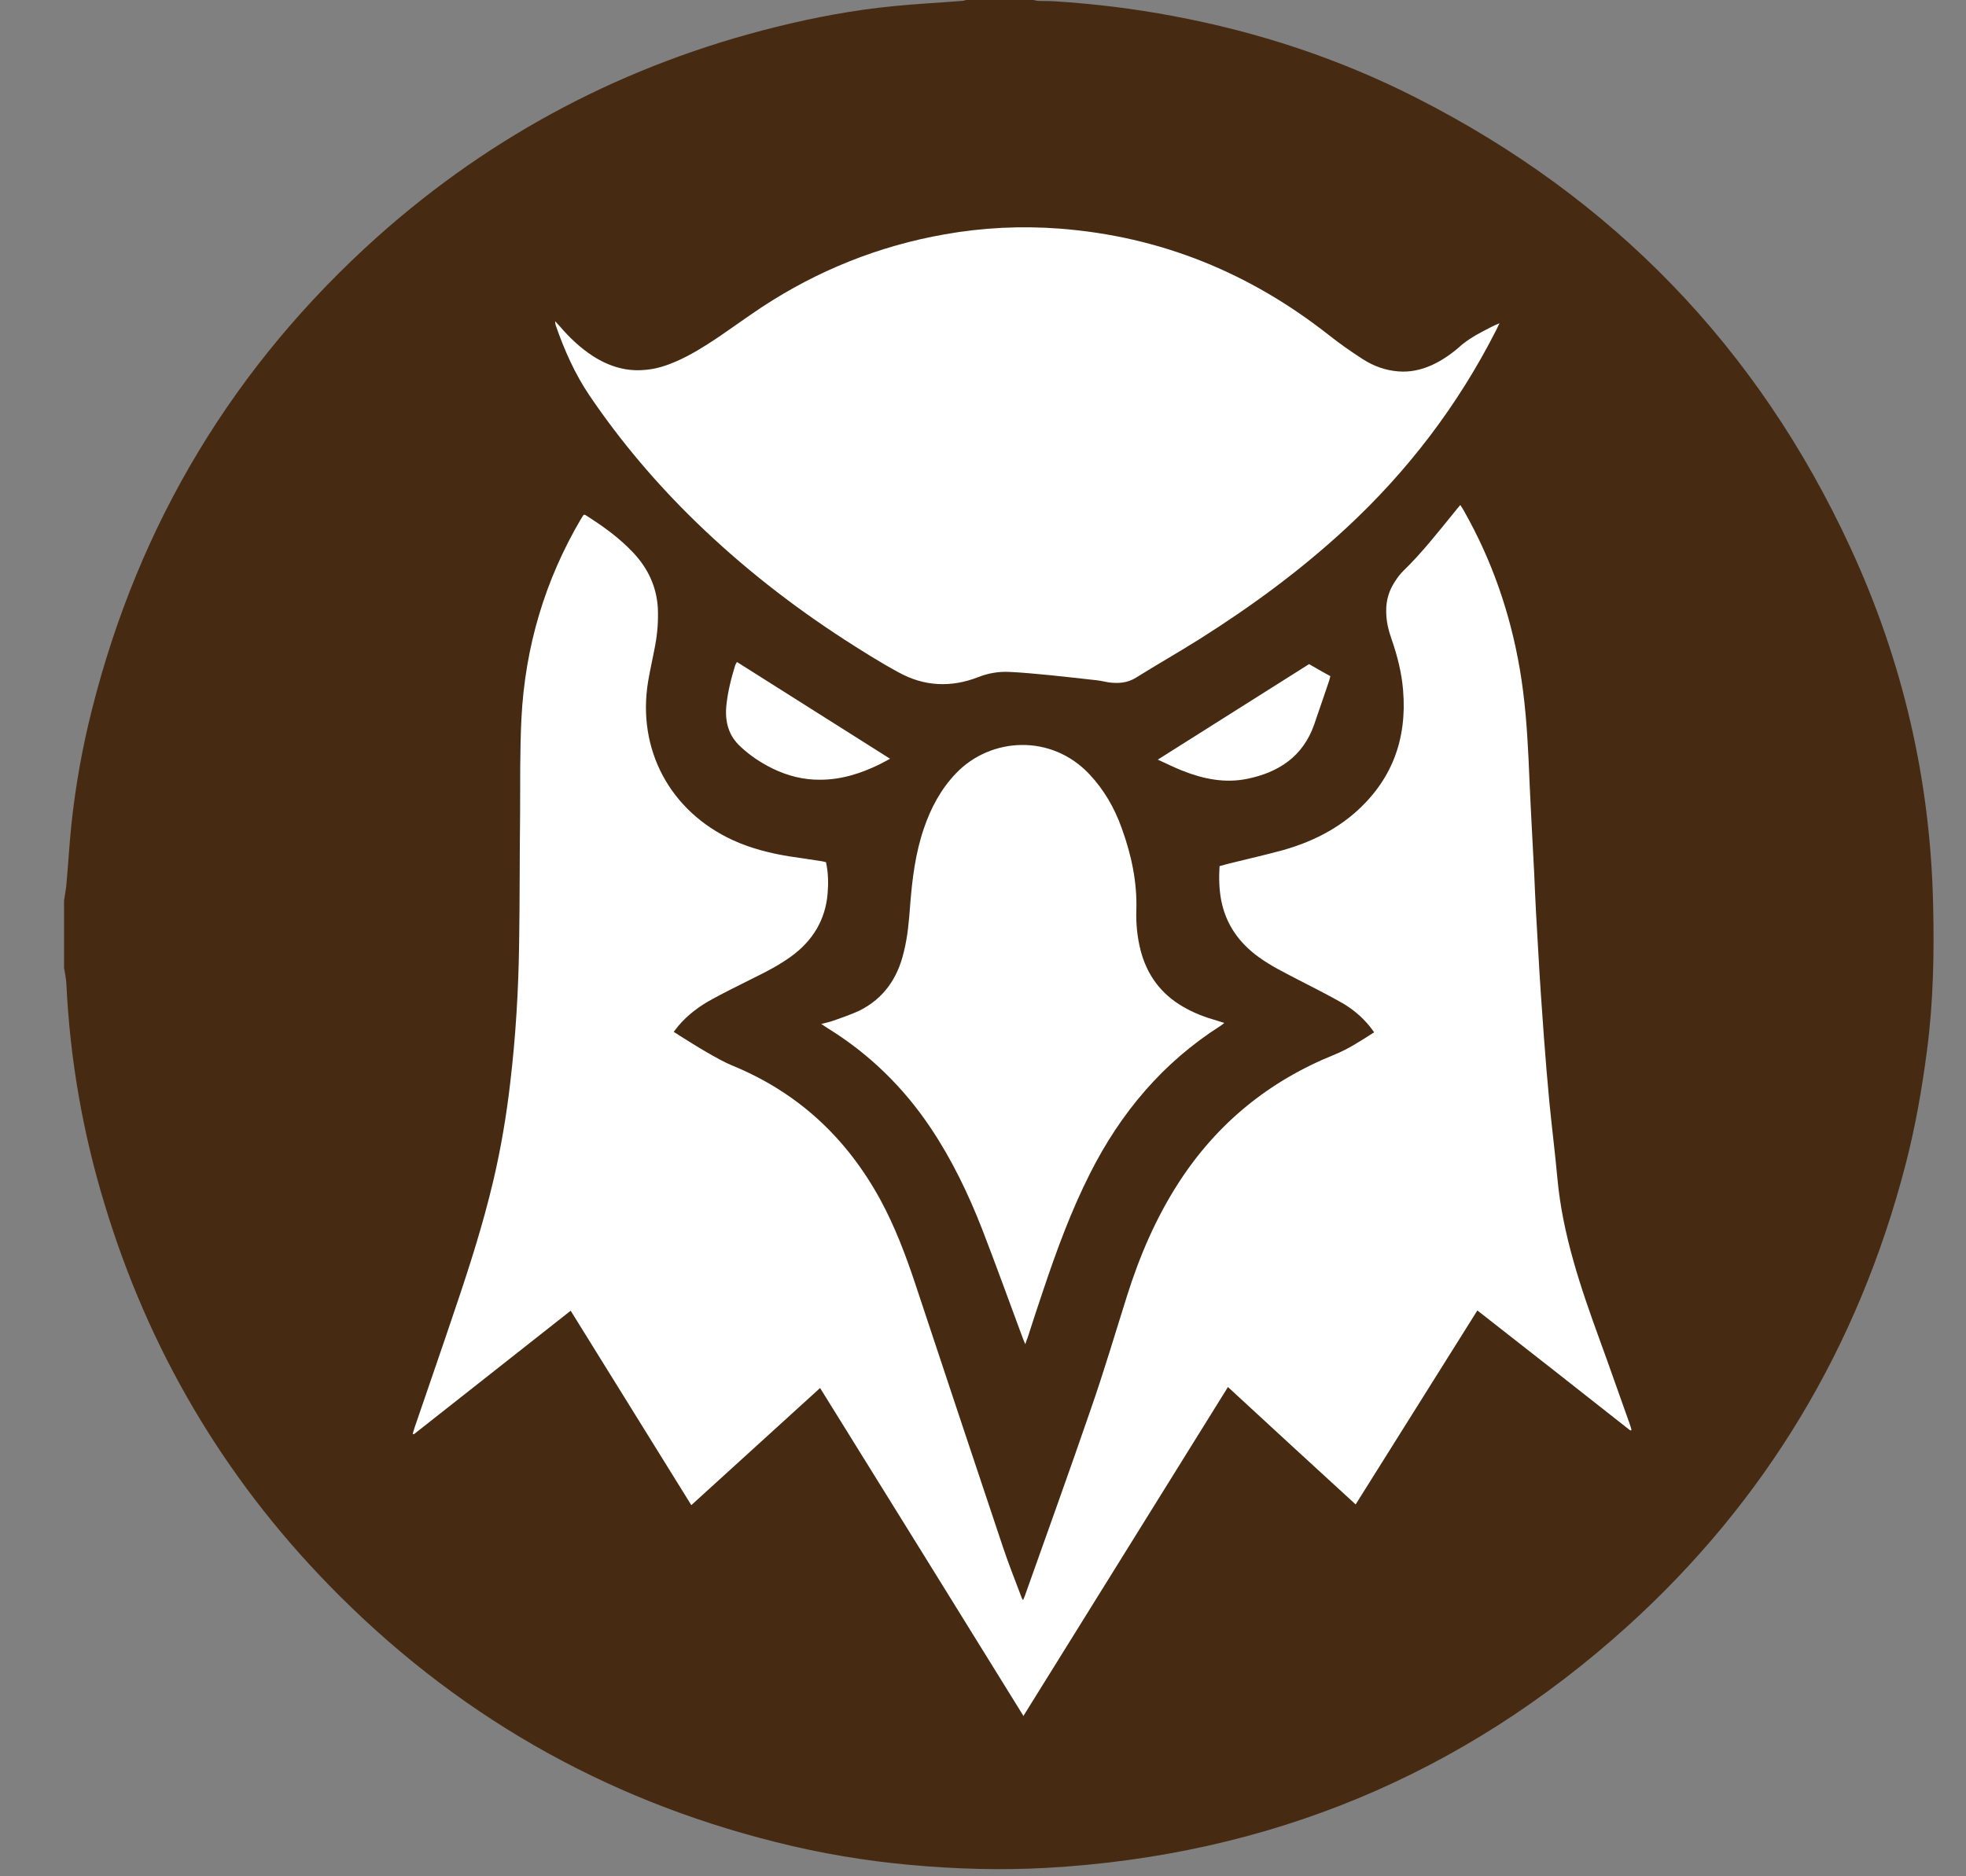
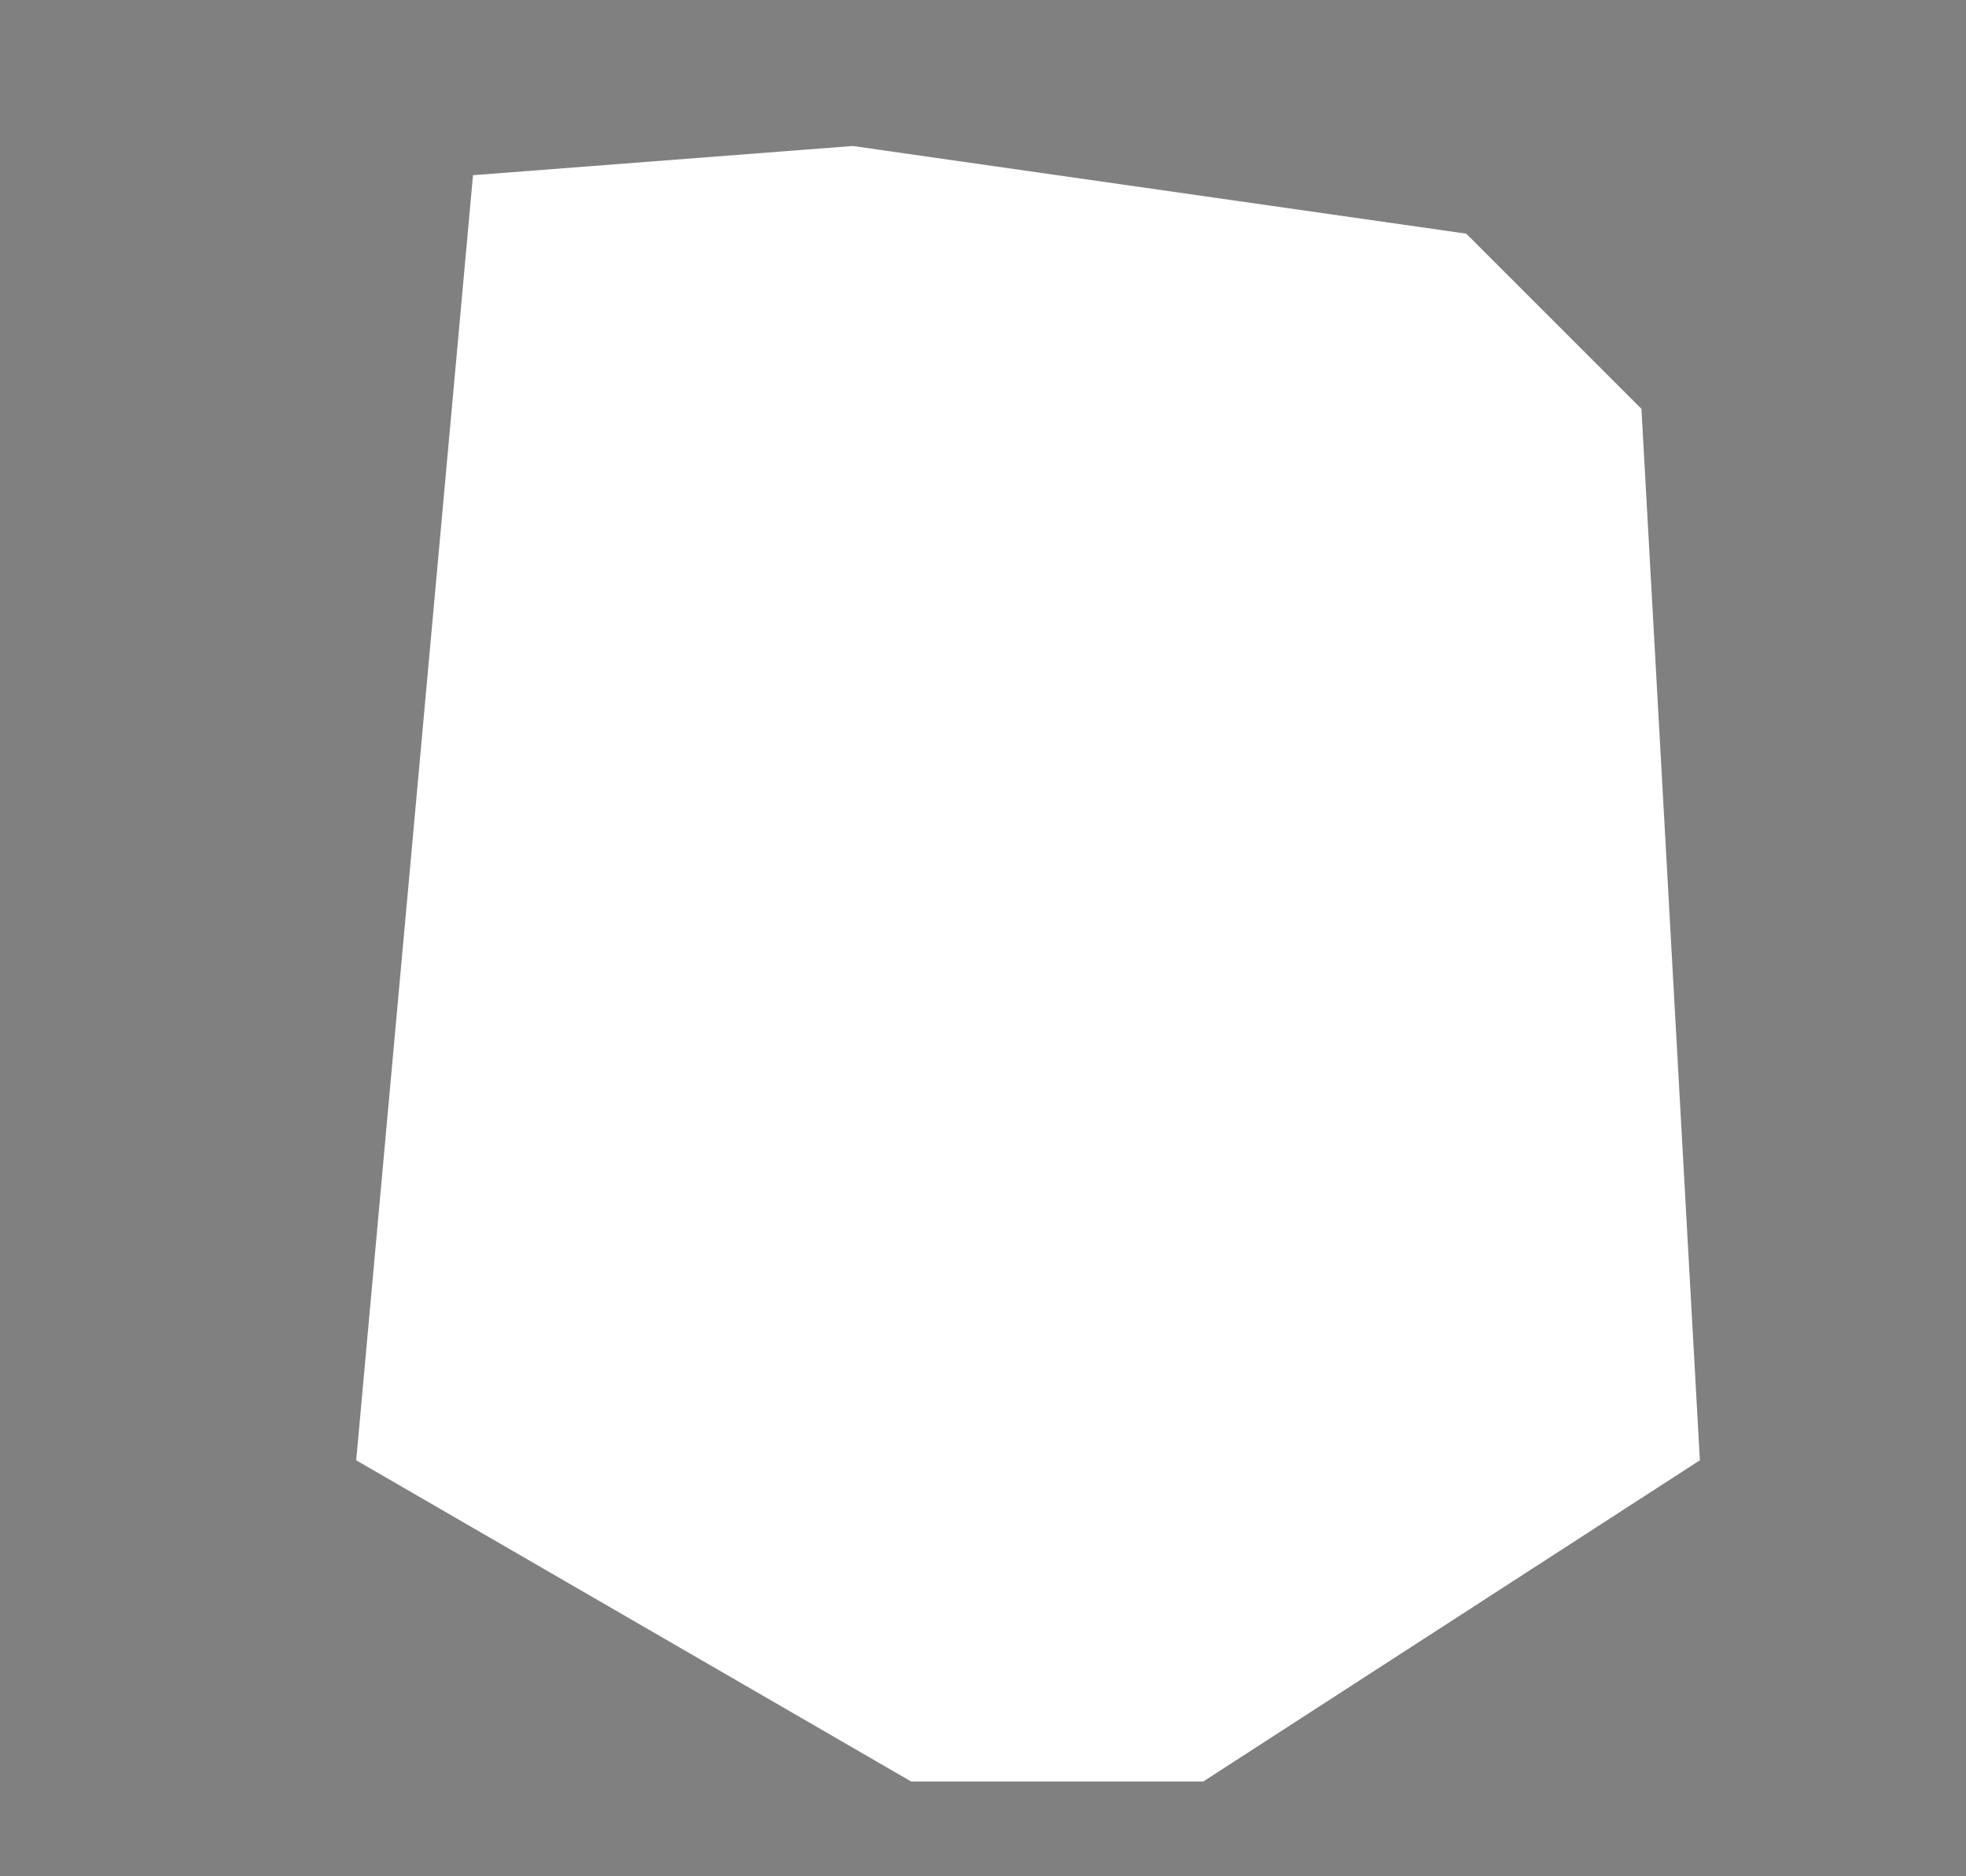
<svg xmlns="http://www.w3.org/2000/svg" width="22" height="21" viewBox="0 0 22 21" fill="none">
  <rect x="0" y="0" width="22" height="21" fill="#808080" stroke="none" />
  <path d="M16.407 2.615L9.543 1.634L5.293 1.961L3.986 16.344L10.196 19.939H13.465L19.022 16.344L18.368 4.576L16.407 2.615Z" fill="white" />
-   <path d="M10.812 0C11.062 0 11.315 0 11.565 0C11.583 0.003 11.601 0.01 11.619 0.01C11.682 0.013 11.744 0.01 11.807 0.015C12.251 0.043 12.69 0.097 13.126 0.179C14.078 0.357 14.986 0.656 15.849 1.095C18.045 2.21 19.67 3.886 20.704 6.124C21.291 7.392 21.602 8.727 21.632 10.125C21.645 10.668 21.635 11.212 21.564 11.753C21.507 12.192 21.431 12.626 21.319 13.052C20.791 15.075 19.76 16.8 18.209 18.204C16.364 19.87 14.193 20.766 11.71 20.906C11.2 20.934 10.693 20.919 10.187 20.873C9.68 20.827 9.18 20.743 8.685 20.618C6.741 20.133 5.07 19.171 3.674 17.734C2.495 16.522 1.661 15.101 1.171 13.48C0.926 12.677 0.783 11.855 0.743 11.016C0.74 10.954 0.727 10.893 0.717 10.832C0.717 10.582 0.717 10.329 0.717 10.079C0.725 10.02 0.737 9.962 0.743 9.901C0.763 9.676 0.776 9.451 0.799 9.227C0.845 8.796 0.921 8.367 1.028 7.946C1.554 5.854 2.62 4.085 4.228 2.646C5.516 1.498 7.006 0.717 8.687 0.301C9.118 0.194 9.555 0.112 9.996 0.069C10.251 0.043 10.509 0.031 10.767 0.01C10.782 0.01 10.797 0.003 10.812 0ZM11.455 19.201C12.221 17.969 12.979 16.749 13.741 15.524C14.221 15.966 14.69 16.4 15.17 16.838C15.627 16.111 16.078 15.392 16.532 14.667C17.106 15.116 17.673 15.56 18.239 16.007C18.239 16.007 18.244 16.007 18.244 16.009C18.244 16.009 18.249 16.009 18.252 16.009C18.252 16.009 18.252 16.007 18.257 16.002C18.252 15.981 18.244 15.961 18.237 15.938C18.124 15.624 18.017 15.313 17.902 14.999C17.688 14.412 17.486 13.82 17.428 13.192C17.402 12.909 17.367 12.628 17.339 12.348C17.316 12.103 17.295 11.858 17.277 11.61C17.254 11.294 17.231 10.975 17.214 10.658C17.196 10.365 17.18 10.069 17.168 9.775C17.145 9.344 17.122 8.913 17.104 8.479C17.088 8.147 17.063 7.816 17.007 7.489C16.9 6.864 16.696 6.272 16.382 5.718C16.372 5.698 16.359 5.68 16.341 5.652C16.316 5.683 16.293 5.708 16.272 5.736C16.088 5.961 15.91 6.19 15.701 6.392C15.668 6.425 15.639 6.463 15.614 6.502C15.545 6.604 15.509 6.719 15.512 6.844C15.512 6.953 15.537 7.055 15.573 7.157C15.637 7.341 15.685 7.53 15.701 7.726C15.747 8.278 15.573 8.742 15.15 9.107C14.92 9.303 14.652 9.431 14.364 9.513C14.178 9.564 13.991 9.607 13.803 9.653C13.752 9.666 13.7 9.678 13.647 9.694C13.639 9.824 13.642 9.949 13.665 10.074C13.718 10.347 13.866 10.554 14.088 10.714C14.226 10.814 14.379 10.888 14.53 10.967C14.695 11.051 14.861 11.136 15.022 11.227C15.137 11.294 15.239 11.38 15.323 11.482C15.341 11.505 15.359 11.528 15.377 11.554C15.229 11.648 15.091 11.74 14.933 11.804C14.203 12.098 13.619 12.572 13.19 13.236C12.935 13.631 12.751 14.06 12.611 14.506C12.478 14.927 12.353 15.351 12.208 15.767C11.968 16.466 11.716 17.163 11.468 17.862C11.463 17.877 11.455 17.89 11.448 17.91C11.44 17.895 11.432 17.885 11.43 17.875C11.358 17.683 11.282 17.494 11.218 17.3C10.892 16.323 10.565 15.346 10.241 14.366C10.134 14.044 10.014 13.728 9.851 13.427C9.473 12.735 8.93 12.228 8.197 11.927C8.098 11.886 8.001 11.83 7.907 11.776C7.804 11.717 7.705 11.653 7.603 11.59C7.583 11.577 7.565 11.564 7.539 11.549C7.56 11.523 7.575 11.5 7.593 11.48C7.697 11.357 7.827 11.261 7.968 11.184C8.118 11.102 8.274 11.026 8.427 10.949C8.578 10.875 8.725 10.799 8.861 10.699C9.095 10.526 9.236 10.296 9.261 10.003C9.271 9.885 9.269 9.768 9.243 9.65C9.226 9.645 9.213 9.643 9.2 9.64C9.075 9.62 8.953 9.602 8.828 9.584C8.611 9.548 8.401 9.495 8.2 9.403C7.496 9.079 7.126 8.385 7.253 7.624C7.276 7.489 7.307 7.357 7.332 7.221C7.358 7.081 7.368 6.941 7.361 6.798C7.345 6.563 7.251 6.364 7.093 6.193C6.934 6.022 6.746 5.887 6.547 5.762C6.544 5.762 6.539 5.762 6.531 5.762C6.524 5.774 6.514 5.787 6.506 5.8C6.098 6.491 5.876 7.239 5.835 8.04C5.817 8.398 5.822 8.755 5.82 9.115C5.814 9.597 5.817 10.082 5.809 10.564C5.802 11.082 5.771 11.6 5.71 12.115C5.667 12.488 5.605 12.855 5.519 13.22C5.406 13.697 5.258 14.164 5.1 14.629C4.95 15.078 4.794 15.524 4.641 15.973C4.633 15.999 4.626 16.022 4.618 16.047C4.623 16.047 4.626 16.053 4.631 16.053C5.215 15.593 5.797 15.134 6.386 14.67C6.838 15.397 7.284 16.119 7.736 16.846C8.218 16.407 8.695 15.973 9.177 15.535C9.937 16.759 10.693 17.977 11.455 19.209V19.201ZM6.212 3.6C6.215 3.623 6.215 3.631 6.218 3.639C6.315 3.919 6.434 4.187 6.6 4.432C6.947 4.943 7.345 5.412 7.789 5.843C8.297 6.336 8.853 6.772 9.447 7.157C9.646 7.285 9.848 7.413 10.055 7.525C10.34 7.683 10.642 7.698 10.948 7.578C11.057 7.535 11.172 7.515 11.29 7.52C11.448 7.527 11.603 7.543 11.761 7.558C11.932 7.576 12.103 7.594 12.274 7.614C12.318 7.619 12.361 7.63 12.404 7.637C12.514 7.652 12.619 7.645 12.718 7.581C12.95 7.436 13.19 7.3 13.42 7.155C14.004 6.787 14.555 6.382 15.063 5.912C15.752 5.274 16.313 4.539 16.739 3.702C16.752 3.674 16.767 3.646 16.78 3.618C16.706 3.646 16.642 3.685 16.576 3.718C16.484 3.766 16.397 3.822 16.318 3.894C16.226 3.973 16.127 4.039 16.015 4.09C15.897 4.141 15.777 4.167 15.65 4.157C15.504 4.146 15.372 4.098 15.252 4.021C15.121 3.937 14.994 3.848 14.871 3.751C13.986 3.054 12.989 2.646 11.861 2.559C11.427 2.526 10.996 2.547 10.57 2.623C9.833 2.753 9.152 3.026 8.526 3.437C8.358 3.549 8.195 3.667 8.026 3.782C7.878 3.881 7.725 3.976 7.562 4.047C7.455 4.093 7.345 4.129 7.228 4.139C7.014 4.162 6.82 4.103 6.639 3.988C6.496 3.896 6.376 3.782 6.266 3.654C6.251 3.636 6.235 3.621 6.212 3.595V3.6ZM9.19 11.46C9.218 11.477 9.236 11.493 9.254 11.503C9.723 11.791 10.111 12.169 10.417 12.628C10.654 12.983 10.838 13.366 10.993 13.764C11.147 14.162 11.292 14.565 11.44 14.963C11.448 14.986 11.458 15.009 11.473 15.045C11.483 15.011 11.491 14.994 11.499 14.973C11.557 14.792 11.616 14.611 11.677 14.432C11.825 13.991 11.986 13.552 12.198 13.133C12.54 12.455 13.012 11.893 13.657 11.482C13.67 11.475 13.68 11.465 13.7 11.449C13.667 11.439 13.644 11.431 13.621 11.424C13.486 11.386 13.356 11.337 13.236 11.266C12.991 11.123 12.836 10.914 12.764 10.638C12.726 10.49 12.711 10.339 12.716 10.189C12.726 9.87 12.66 9.566 12.552 9.268C12.473 9.046 12.356 8.842 12.193 8.668C11.764 8.209 11.085 8.252 10.7 8.653C10.529 8.831 10.417 9.041 10.338 9.273C10.243 9.551 10.208 9.837 10.185 10.128C10.172 10.306 10.157 10.485 10.113 10.658C10.044 10.949 9.889 11.176 9.616 11.312C9.521 11.357 9.422 11.388 9.325 11.424C9.284 11.439 9.243 11.447 9.19 11.46ZM8.243 7.415C8.236 7.428 8.231 7.436 8.228 7.443C8.182 7.591 8.144 7.742 8.128 7.897C8.111 8.076 8.151 8.234 8.289 8.359C8.396 8.459 8.516 8.538 8.646 8.602C8.812 8.683 8.991 8.729 9.177 8.727C9.412 8.727 9.631 8.658 9.84 8.556C9.876 8.538 9.912 8.518 9.96 8.492C9.384 8.127 8.817 7.77 8.248 7.41L8.243 7.415ZM12.956 8.502C13.058 8.548 13.144 8.592 13.234 8.627C13.466 8.719 13.708 8.768 13.956 8.717C14.31 8.645 14.581 8.466 14.706 8.109C14.718 8.071 14.734 8.03 14.746 7.992C14.79 7.867 14.831 7.742 14.874 7.617C14.879 7.601 14.882 7.586 14.887 7.568C14.805 7.522 14.726 7.479 14.649 7.433C14.088 7.788 13.53 8.14 12.956 8.502Z" fill="#462B12" />
</svg>